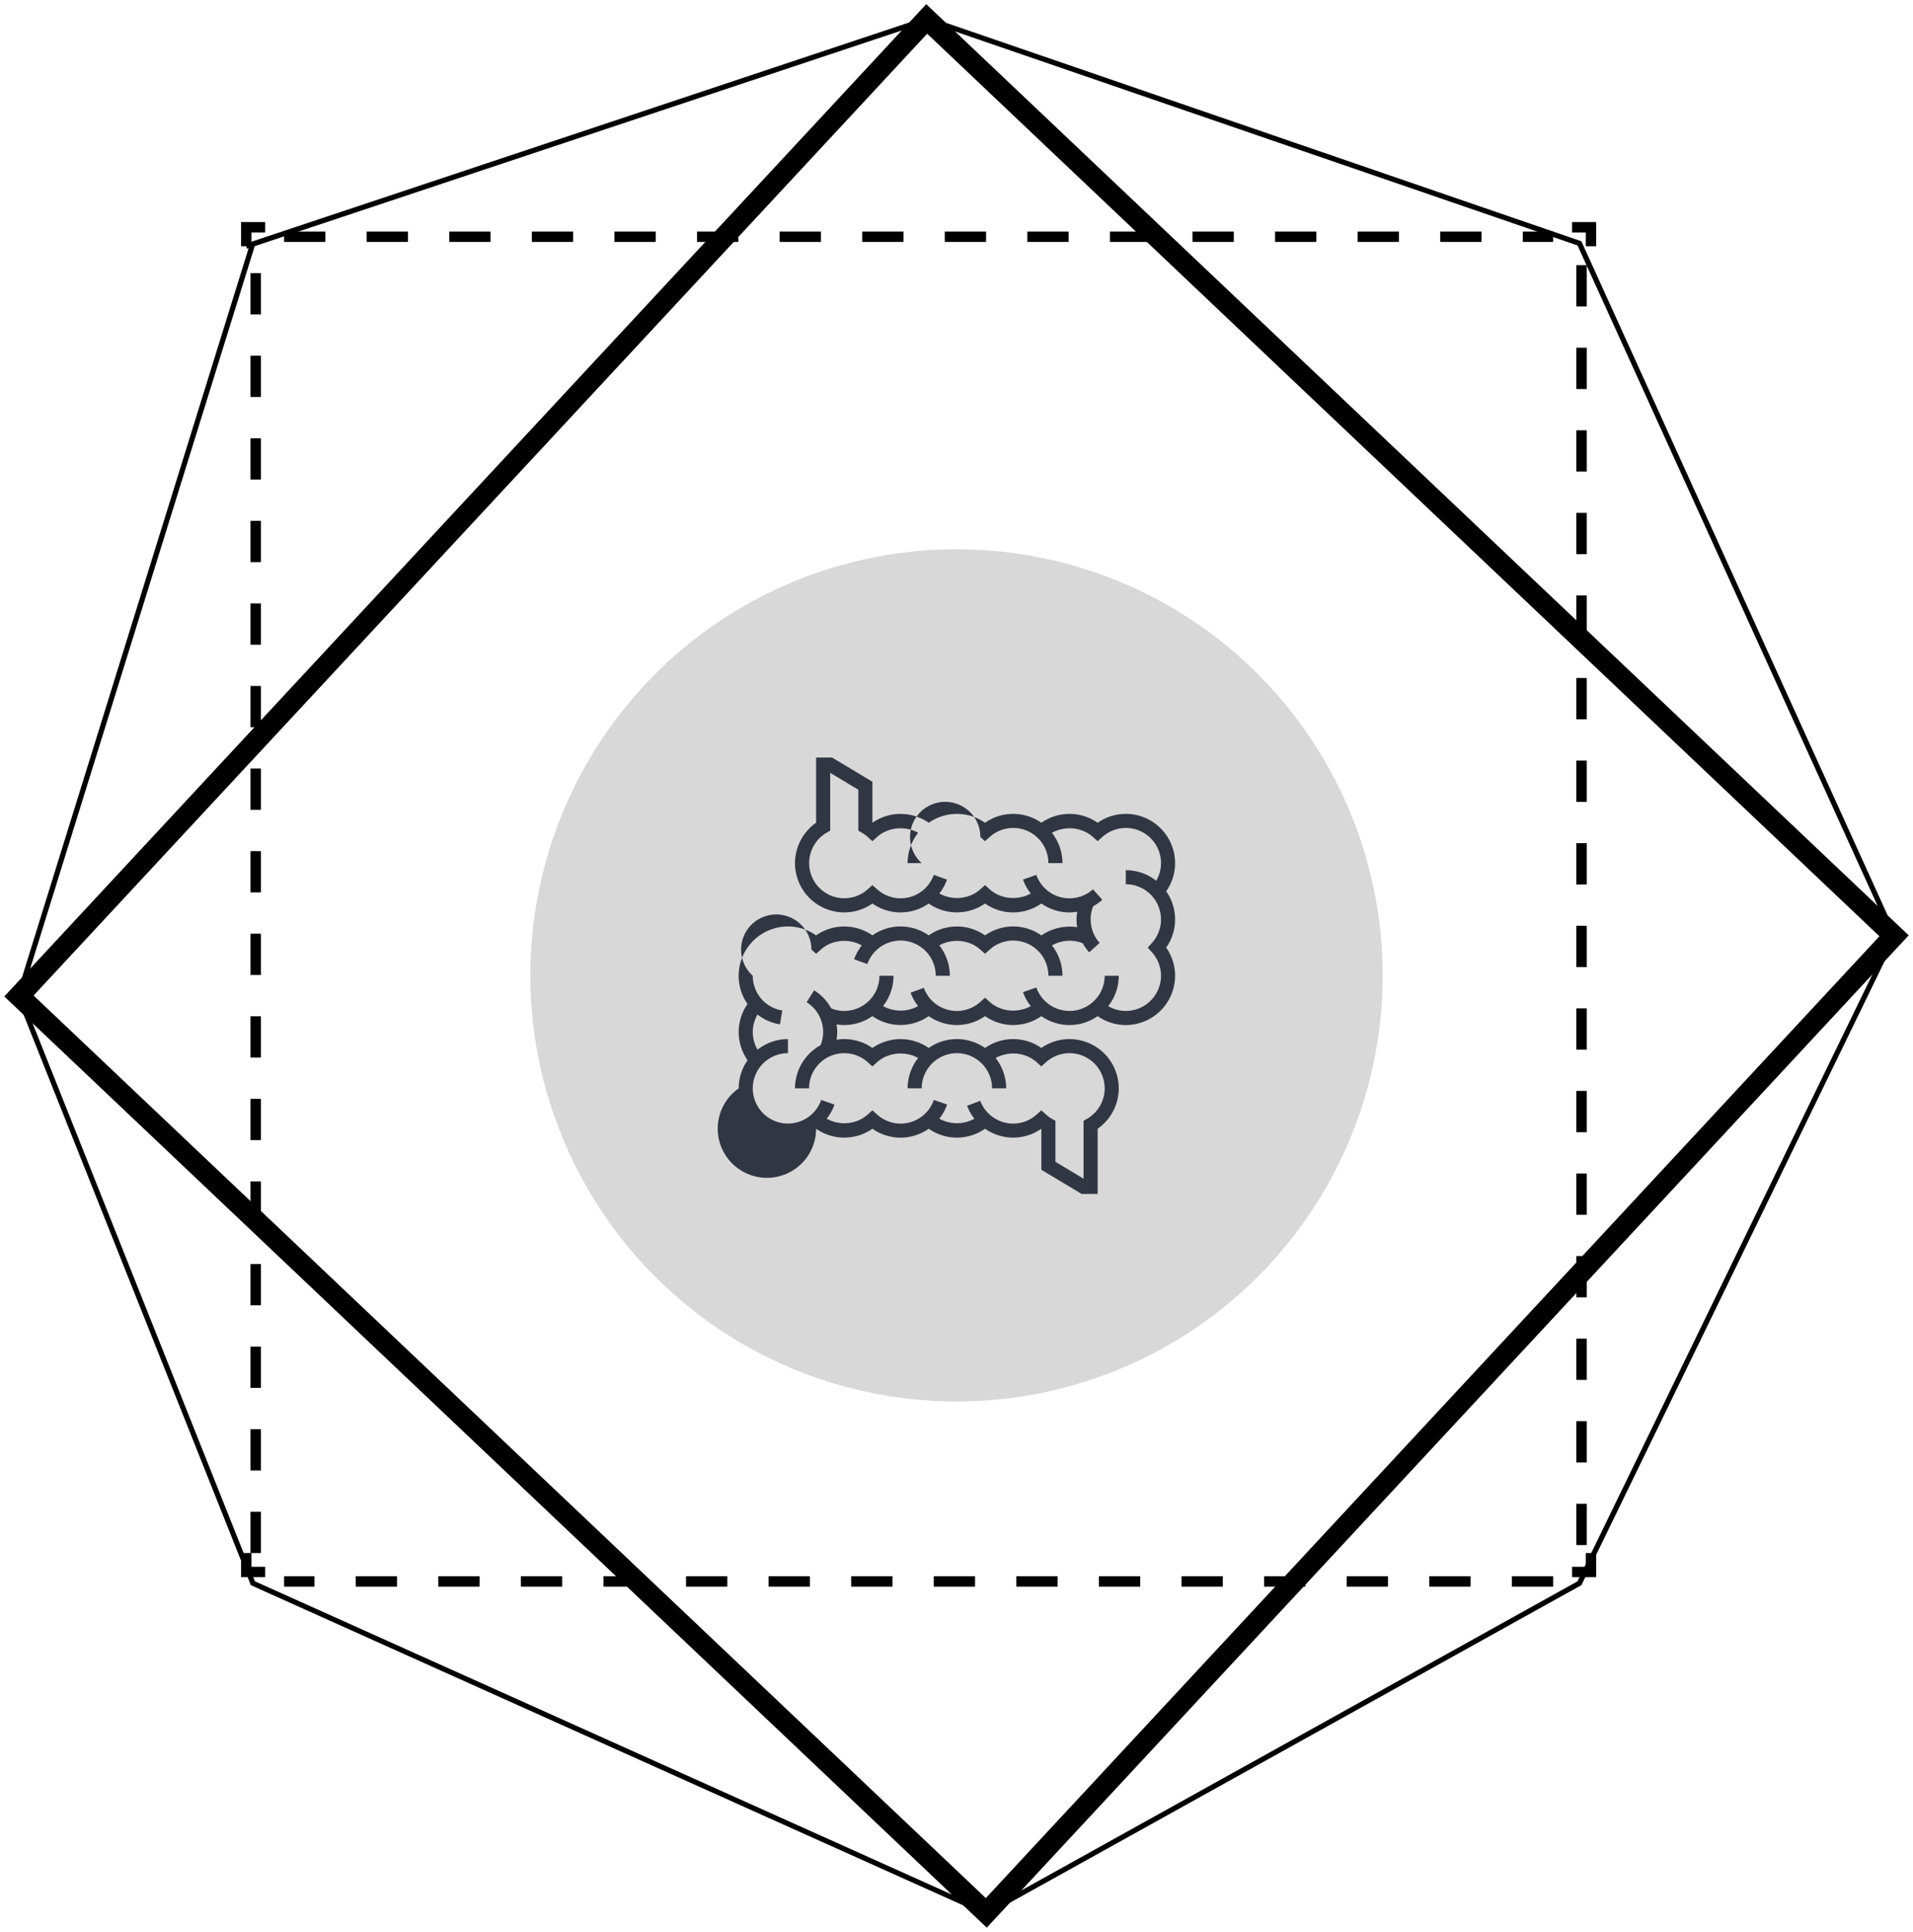
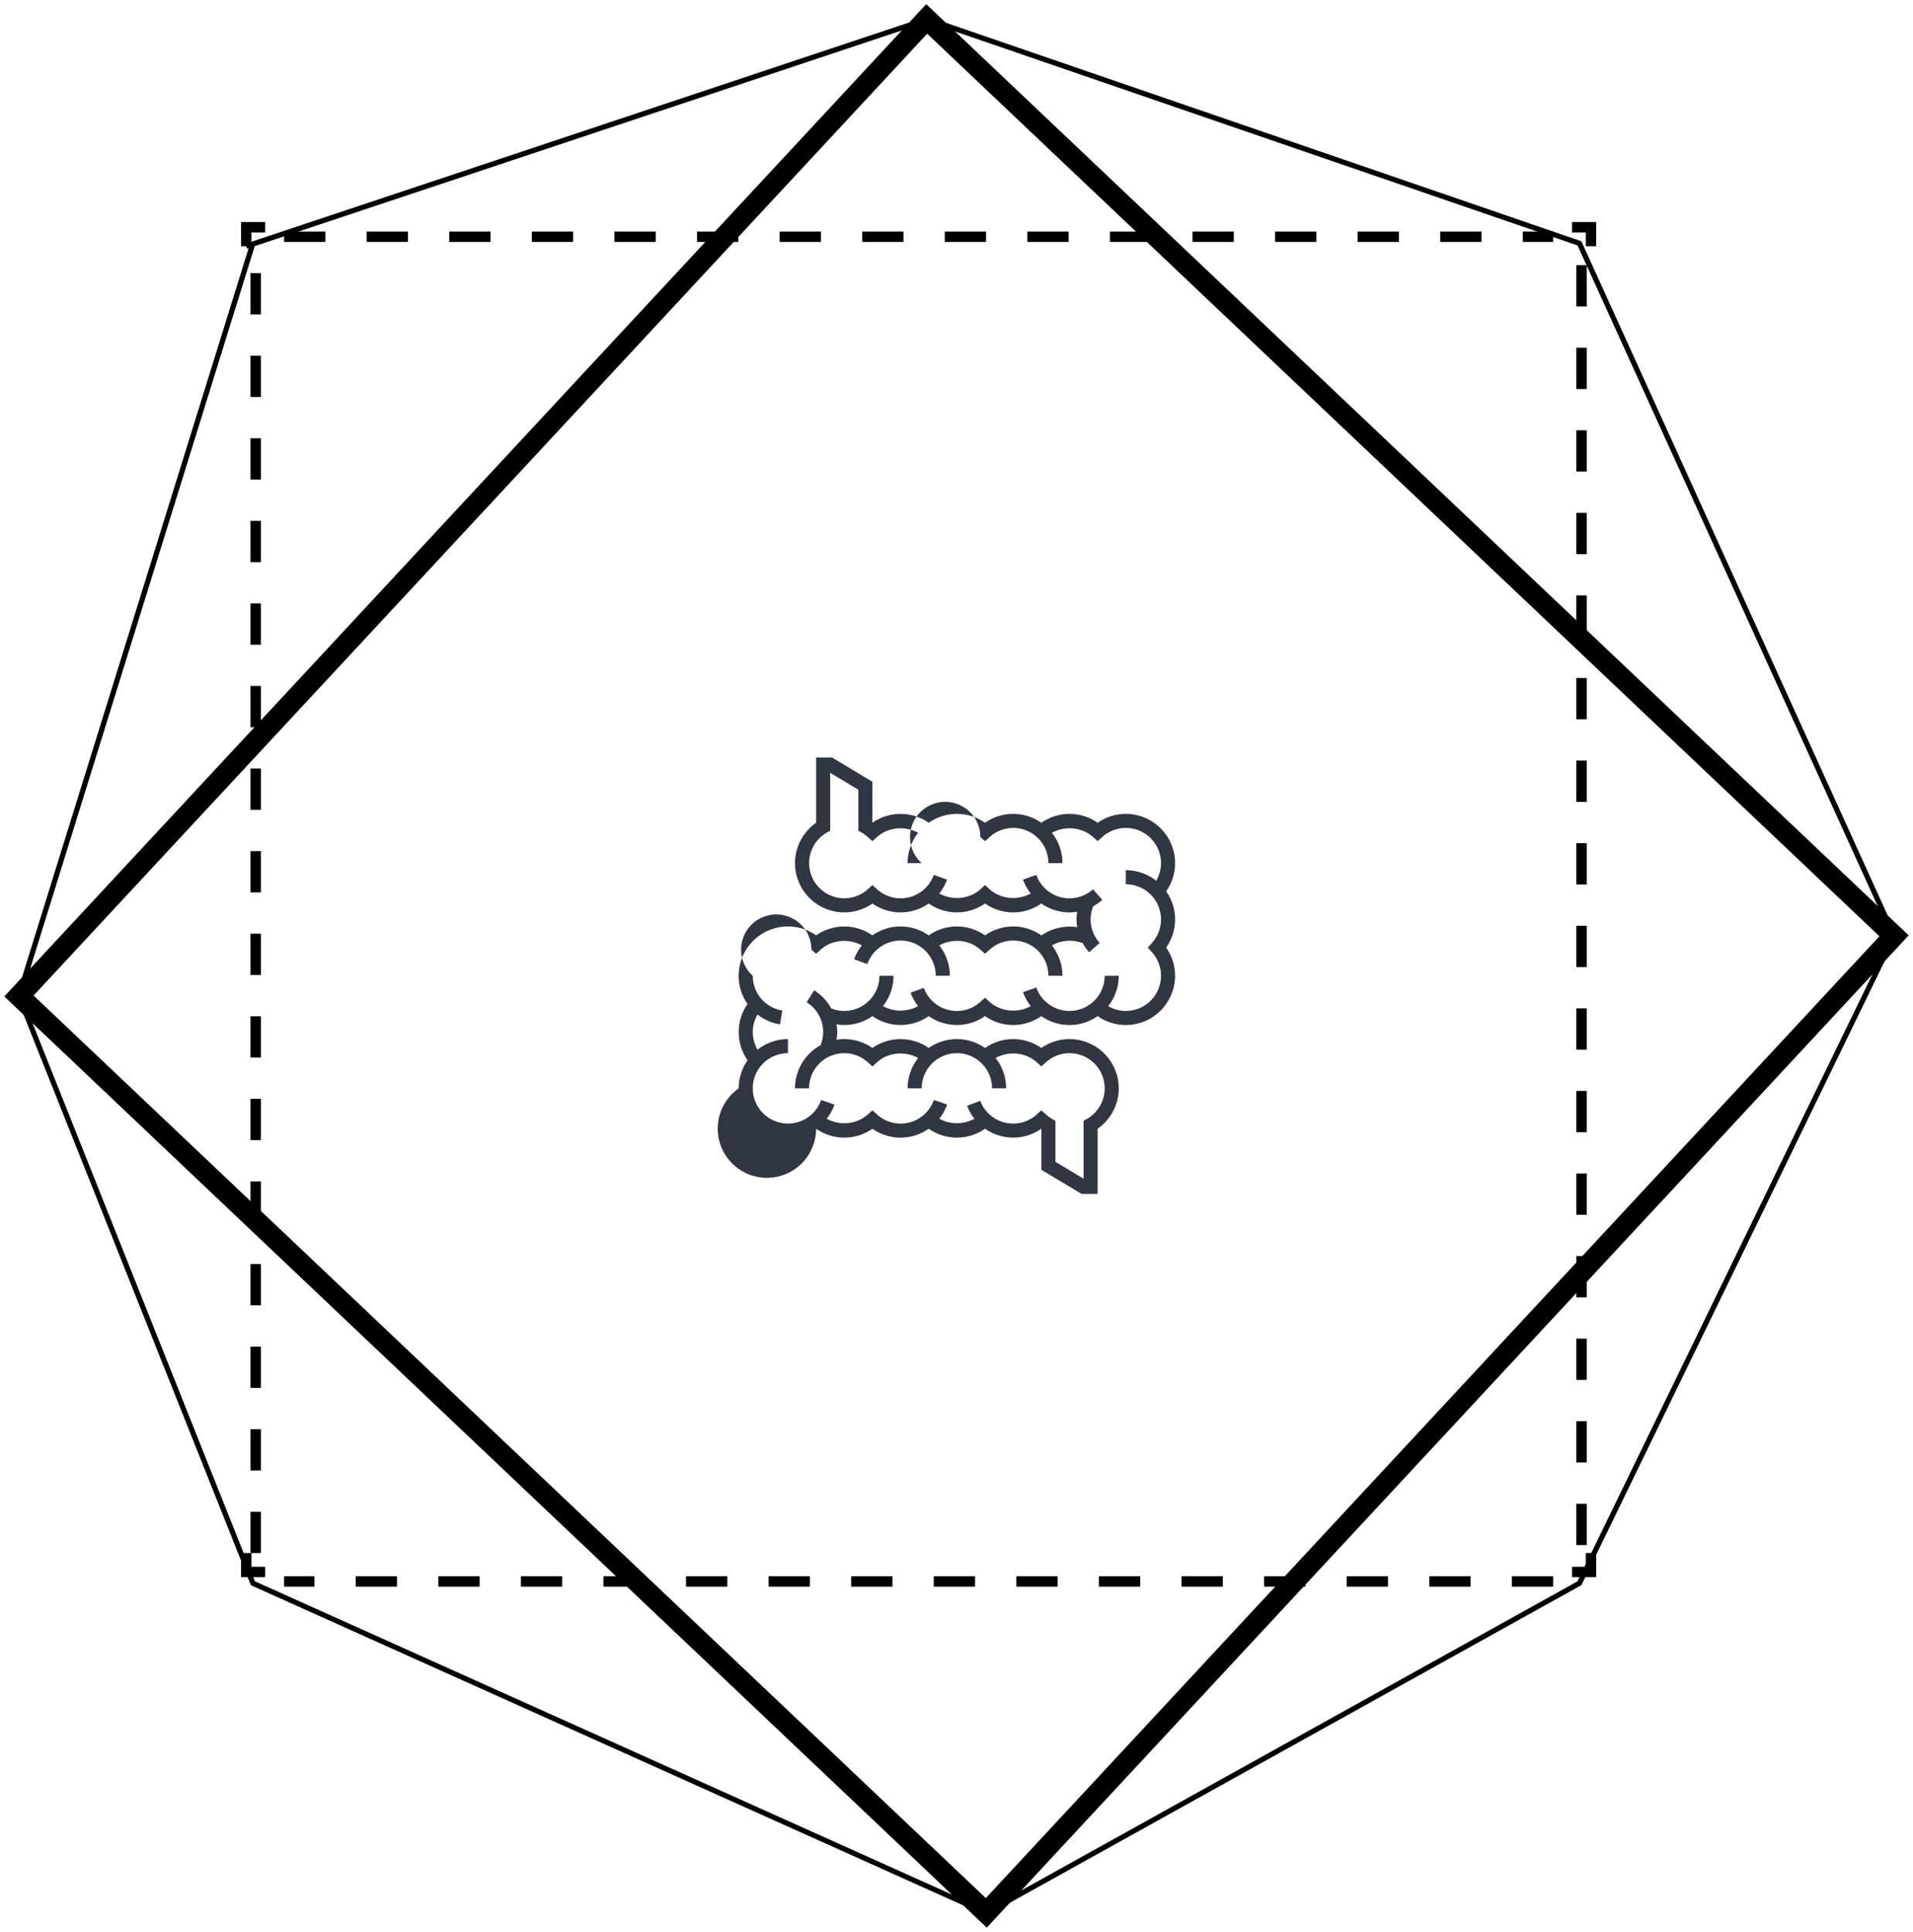
<svg xmlns="http://www.w3.org/2000/svg" xmlns:xlink="http://www.w3.org/1999/xlink" width="101" height="102" viewBox="0 0 101 102">
  <defs>
    <path id="a" d="M.056 11.82L35.992.136" />
-     <path id="c" d="M.302 1.347a1.253 1.253 0 1 0 2.506 0 1.253 1.253 0 0 0-2.506 0" />
    <path id="e" d="M0 1.694a1.253 1.253 0 1 0 2.506 0 1.253 1.253 0 0 0-2.506 0" />
    <path id="g" d="M.414 1.583a1.253 1.253 0 1 0 2.505.001 1.253 1.253 0 0 0-2.505 0" />
    <path id="i" d="M.067 1.44a1.253 1.253 0 1 0 2.505 0 1.253 1.253 0 0 0-2.506 0" />
    <path id="k" d="M.067 1.583a1.252 1.252 0 1 0 2.504.002 1.252 1.252 0 0 0-2.505-.002" />
    <path id="m" d="M.111 1.375a1.253 1.253 0 1 0 2.507-.001 1.253 1.253 0 0 0-2.507 0" />
    <path id="o" d="M.324 1.583a1.253 1.253 0 1 0 2.505 0 1.253 1.253 0 0 0-2.506 0" />
    <path id="q" d="M.253 1.32a1.254 1.254 0 1 0 2.507-.001 1.254 1.254 0 0 0-2.507.001" />
-     <path id="s" d="M.059 1.746a1.253 1.253 0 1 0 2.506.002 1.253 1.253 0 0 0-2.506-.002" />
    <path id="u" d="M.067 1.552a1.253 1.253 0 1 0 2.505 0 1.253 1.253 0 0 0-2.506 0" />
    <path id="w" d="M1.492.383a1.253 1.253 0 1 0 0 2.506 1.253 1.253 0 0 0 0-2.506z" />
    <path id="y" d="M.067 1.32a1.253 1.253 0 1 0 2.505 0 1.253 1.253 0 0 0-2.506 0" />
    <path id="A" d="M.302 1.591a1.254 1.254 0 1 0 2.508 0 1.254 1.254 0 0 0-2.508 0" />
    <path id="C" d="M.013 1.32a1.253 1.253 0 1 0 2.507 0 1.253 1.253 0 0 0-2.506 0" />
    <path id="E" d="M.302 1.583a1.253 1.253 0 1 0 2.506 0 1.253 1.253 0 0 0-2.506 0" />
    <path id="G" d="M.302 1.32a1.253 1.253 0 1 0 2.507 0 1.253 1.253 0 0 0-2.507 0" />
  </defs>
  <g fill="none" fill-rule="evenodd">
    <g transform="translate(28 29)">
-       <circle cx="22.5" cy="22.5" r="22.5" fill="#D8D8D8" />
      <path fill="#313643" fill-rule="nonzero" d="M34.04 16.574a2.604 2.604 0 0 0-2.601-2.601c-.534 0-1.052.164-1.487.47a2.588 2.588 0 0 0-2.973 0 2.584 2.584 0 0 0-2.973 0 2.59 2.59 0 0 0-2.972 0 2.593 2.593 0 0 0-2.973-.001v-2.166L15.934 11h-.846v3.442a2.61 2.61 0 0 0-1.115 2.132 2.604 2.604 0 0 0 2.601 2.601 2.59 2.59 0 0 0 1.487-.469 2.59 2.59 0 0 0 2.973 0 2.595 2.595 0 0 0 2.972 0 2.59 2.59 0 0 0 2.973 0c.427.298.943.47 1.487.47.137 0 .273-.014.407-.035-.021.134-.036.269-.036.406 0 .138.013.274.035.408a2.663 2.663 0 0 0-1.89.435 2.586 2.586 0 0 0-2.976-.002 2.59 2.59 0 0 0-2.973 0 2.584 2.584 0 0 0-2.972 0 2.595 2.595 0 0 0-2.973 0 2.588 2.588 0 0 0-1.487-.47 2.604 2.604 0 0 0-2.135 4.093 2.595 2.595 0 0 0 .003 2.969c-.294.422-.469.933-.469 1.486a2.597 2.597 0 1 0 4.088 2.132 2.594 2.594 0 0 0 2.973 0 2.588 2.588 0 0 0 2.973 0 2.594 2.594 0 0 0 2.974-.001 2.588 2.588 0 0 0 2.972 0v2.167l2.126 1.276h.846v-3.442a2.61 2.61 0 0 0 1.115-2.132 2.605 2.605 0 0 0-2.601-2.601c-.534 0-1.052.164-1.487.469a2.588 2.588 0 0 0-2.973 0 2.587 2.587 0 0 0-2.972 0 2.595 2.595 0 0 0-2.973 0 2.588 2.588 0 0 0-1.487-.47 2.62 2.62 0 0 0-.407.036c.021-.134.036-.27.036-.407 0-.138-.015-.274-.036-.407.134.02.27.035.407.035.553 0 1.064-.174 1.486-.47a2.594 2.594 0 0 0 2.973 0 2.588 2.588 0 0 0 2.973 0 2.588 2.588 0 0 0 2.973.001 2.587 2.587 0 0 0 2.973 0c.434.303.95.47 1.487.47a2.605 2.605 0 0 0 2.601-2.602c0-.534-.165-1.052-.47-1.486a2.587 2.587 0 0 0 0-2.973c.304-.434.47-.951.47-1.487zm-1.22 4.708c.308.342.477.782.477 1.238a1.86 1.86 0 0 1-1.858 1.858c-.33 0-.65-.09-.93-.253.348-.443.558-1 .558-1.605h-.743a1.86 1.86 0 0 1-1.858 1.858c-.786 0-1.49-.497-1.753-1.238l-.7.247c.096.272.236.518.407.736-.674.377-1.576.308-2.165-.221l-.249-.223-.248.223a1.853 1.853 0 0 1-2.983-.743l-.698.256c.095.26.23.498.397.708a1.934 1.934 0 0 1-1.855 0c.347-.443.556-.998.556-1.603h-.743a1.86 1.86 0 0 1-1.858 1.858 1.82 1.82 0 0 1-.691-.137 2.604 2.604 0 0 0-.9-.953l-.396.63a1.85 1.85 0 0 1 .736 2.269 2.603 2.603 0 0 0-1.35 2.279h.743a1.86 1.86 0 0 1 1.858-1.858c.457 0 .896.169 1.238.476l.249.223.248-.223c.59-.53 1.492-.598 2.166-.22a2.603 2.603 0 0 0-.556 1.602h.743a1.862 1.862 0 0 1 1.858-1.858 1.86 1.86 0 0 1 1.858 1.858h.743c0-.605-.209-1.16-.556-1.603.674-.376 1.576-.308 2.166.22l.248.224.249-.223a1.853 1.853 0 0 1 1.238-.476 1.86 1.86 0 0 1 1.858 1.858c0 .66-.356 1.276-.93 1.607l-.185.107v3.055l-1.486-.892v-2.162l-.186-.108a1.882 1.882 0 0 1-.31-.225l-.248-.223-.248.223a1.853 1.853 0 0 1-2.976-.724l-.695.263c.094.25.226.478.386.682a1.933 1.933 0 0 1-1.853-.001c.174-.222.316-.472.411-.748l-.701-.243a1.853 1.853 0 0 1-2.994.771l-.248-.223-.249.223c-.59.529-1.492.598-2.165.22.174-.22.315-.47.411-.746l-.702-.245a1.86 1.86 0 0 1-1.755 1.247 1.86 1.86 0 0 1-1.858-1.858 1.86 1.86 0 0 1 1.858-1.858v-.743c-.605 0-1.162.21-1.605.558-.162-.28-.253-.6-.253-.93 0-.328.09-.646.251-.926a2.6 2.6 0 0 0 1.187.52l.12-.733a1.85 1.85 0 0 1-1.558-1.834 1.856 1.856 0 1 1 3.097-1.382l.248.222.248-.222c.59-.53 1.492-.598 2.165-.22a2.591 2.591 0 0 0-.407.734l.7.248a1.861 1.861 0 0 1 1.753-1.238 1.86 1.86 0 0 1 1.858 1.858h.743c0-.605-.209-1.16-.556-1.602.674-.377 1.576-.31 2.167.22l.247.222.248-.222a1.856 1.856 0 0 1 3.097 1.382h.743c0-.605-.209-1.16-.556-1.602a1.893 1.893 0 0 1 1.628-.114c.095.17.206.33.338.477l.553-.496a1.851 1.851 0 0 1-.338-1.936c.17-.095.333-.207.481-.34l-.496-.553a1.856 1.856 0 0 1-2.99-.762l-.701.248c.096.27.235.517.407.735-.674.377-1.575.308-2.166-.22l-.248-.223-.247.222c-.59.53-1.492.598-2.166.221.171-.218.31-.464.407-.734l-.7-.249a1.856 1.856 0 0 1-2.99.762l-.25-.222-.247.222a1.856 1.856 0 1 1-2.167-2.99l.185-.107v-3.054l1.486.892v2.162l.186.108c.11.063.213.139.31.225l.248.222.248-.222c.59-.529 1.492-.597 2.166-.22a2.587 2.587 0 0 0-.556 1.602h.743a1.856 1.856 0 1 1 3.097-1.382l.247.222.248-.222a1.856 1.856 0 0 1 3.097 1.382h.743c0-.604-.209-1.16-.556-1.602.674-.377 1.575-.309 2.166.22l.248.222.248-.222a1.856 1.856 0 0 1 3.097 1.382c0 .33-.09.65-.253.93-.443-.348-1-.558-1.605-.558v.743a1.86 1.86 0 0 1 1.858 1.858c0 .456-.17.896-.476 1.238l-.223.249.223.248z" />
    </g>
    <path stroke="#000" stroke-width=".549" d="M84 82v1h-1" />
    <path stroke="#000" stroke-dasharray="2.18,2.18" stroke-width=".549" d="M82 83.5H15" />
    <path stroke="#000" stroke-width=".549" d="M14 83h-1v-1" />
    <path stroke="#000" stroke-dasharray="2.18,2.18" stroke-width=".549" d="M13.5 82V14" />
    <path stroke="#000" stroke-width=".549" d="M13 13v-1h1" />
    <path stroke="#000" stroke-dasharray="2.18,2.18" stroke-width=".549" d="M15 12.5h67" />
    <path stroke="#000" stroke-width=".549" d="M83 12h1v1" />
    <path stroke="#000" stroke-dasharray="2.18,2.18" stroke-width=".549" d="M83.5 14v68" />
    <path stroke="#000" stroke-width="1.099" d="M100 49.411L52.073 101 1 52.589 48.927 1z" />
    <g transform="translate(13 1)">
      <mask id="b" fill="#fff">
        <use xlink:href="#a" />
      </mask>
-       <path d="M.056 11.82L35.992.136" mask="url(#b)" />
    </g>
    <path stroke="#000" stroke-width=".275" d="M13 13L49 1" />
    <g transform="translate(12 37)">
      <mask id="d" fill="#fff">
        <use xlink:href="#c" />
      </mask>
      <path d="M.302 1.347a1.253 1.253 0 1 0 2.506 0 1.253 1.253 0 0 0-2.506 0" mask="url(#d)" />
    </g>
    <g transform="translate(0 50)">
      <mask id="f" fill="#fff">
        <use xlink:href="#e" />
      </mask>
      <path d="M0 1.694a1.253 1.253 0 1 0 2.506 0 1.253 1.253 0 0 0-2.506 0" mask="url(#f)" />
    </g>
    <g transform="translate(67 81)">
      <mask id="h" fill="#fff">
        <use xlink:href="#g" />
      </mask>
      <path d="M.414 1.583a1.253 1.253 0 1 0 2.505.001 1.253 1.253 0 0 0-2.505 0" mask="url(#h)" />
    </g>
    <g transform="translate(82 31)">
      <mask id="j" fill="#fff">
        <use xlink:href="#i" />
      </mask>
      <path d="M.067 1.44a1.253 1.253 0 1 0 2.505 0 1.253 1.253 0 0 0-2.506 0" mask="url(#j)" />
    </g>
    <g transform="translate(82 81)">
      <mask id="l" fill="#fff">
        <use xlink:href="#k" />
      </mask>
      <path d="M.067 1.583a1.252 1.252 0 1 0 2.504.002 1.252 1.252 0 0 0-2.505-.002" mask="url(#l)" />
    </g>
    <path stroke="#000" stroke-width=".275" d="M48.927 1L83.39 12.849 100 49.411 83.39 83.595 52.072 101 13.35 83.595 1 52.589l12.35-39.74" />
    <g transform="translate(99 48)">
      <mask id="n" fill="#fff">
        <use xlink:href="#m" />
      </mask>
      <path d="M.111 1.375a1.253 1.253 0 1 0 2.507-.001 1.253 1.253 0 0 0-2.507 0" mask="url(#n)" />
    </g>
    <g transform="translate(32 81)">
      <mask id="p" fill="#fff">
        <use xlink:href="#o" />
      </mask>
      <path d="M.324 1.583a1.253 1.253 0 1 0 2.505 0 1.253 1.253 0 0 0-2.506 0" mask="url(#p)" />
    </g>
    <g transform="translate(61 11)">
      <mask id="r" fill="#fff">
        <use xlink:href="#q" />
      </mask>
      <path d="M.253 1.32a1.254 1.254 0 1 0 2.507-.001 1.254 1.254 0 0 0-2.507.001" mask="url(#r)" />
    </g>
    <g transform="translate(51 99)">
      <mask id="t" fill="#fff">
        <use xlink:href="#s" />
      </mask>
      <path d="M.059 1.746a1.253 1.253 0 1 0 2.506.002 1.253 1.253 0 0 0-2.506-.002" mask="url(#t)" />
    </g>
    <g transform="translate(82 65)">
      <mask id="v" fill="#fff">
        <use xlink:href="#u" />
      </mask>
      <path d="M.067 1.552a1.253 1.253 0 1 0 2.505 0 1.253 1.253 0 0 0-2.506 0" mask="url(#v)" />
    </g>
    <g transform="translate(48 -1)">
      <mask id="x" fill="#fff">
        <use xlink:href="#w" />
      </mask>
      <path d="M1.492.383a1.253 1.253 0 1 0 0 2.506 1.253 1.253 0 0 0 0-2.506z" mask="url(#x)" />
    </g>
    <g transform="translate(82 11)">
      <mask id="z" fill="#fff">
        <use xlink:href="#y" />
      </mask>
      <path d="M.067 1.32a1.253 1.253 0 1 0 2.505 0 1.253 1.253 0 0 0-2.506 0" mask="url(#z)" />
    </g>
    <g transform="translate(12 62)">
      <mask id="B" fill="#fff">
        <use xlink:href="#A" />
      </mask>
      <path d="M.302 1.591a1.254 1.254 0 1 0 2.508 0 1.254 1.254 0 0 0-2.508 0" mask="url(#B)" />
    </g>
    <g transform="translate(37 11)">
      <mask id="D" fill="#fff">
        <use xlink:href="#C" />
      </mask>
      <path d="M.013 1.32a1.253 1.253 0 1 0 2.507 0 1.253 1.253 0 0 0-2.506 0" mask="url(#D)" />
    </g>
    <g transform="translate(12 81)">
      <mask id="F" fill="#fff">
        <use xlink:href="#E" />
      </mask>
      <path d="M.302 1.583a1.253 1.253 0 1 0 2.506 0 1.253 1.253 0 0 0-2.506 0" mask="url(#F)" />
    </g>
    <g transform="translate(12 11)">
      <mask id="H" fill="#fff">
        <use xlink:href="#G" />
      </mask>
      <path d="M.302 1.32a1.253 1.253 0 1 0 2.507 0 1.253 1.253 0 0 0-2.507 0" mask="url(#H)" />
    </g>
  </g>
</svg>